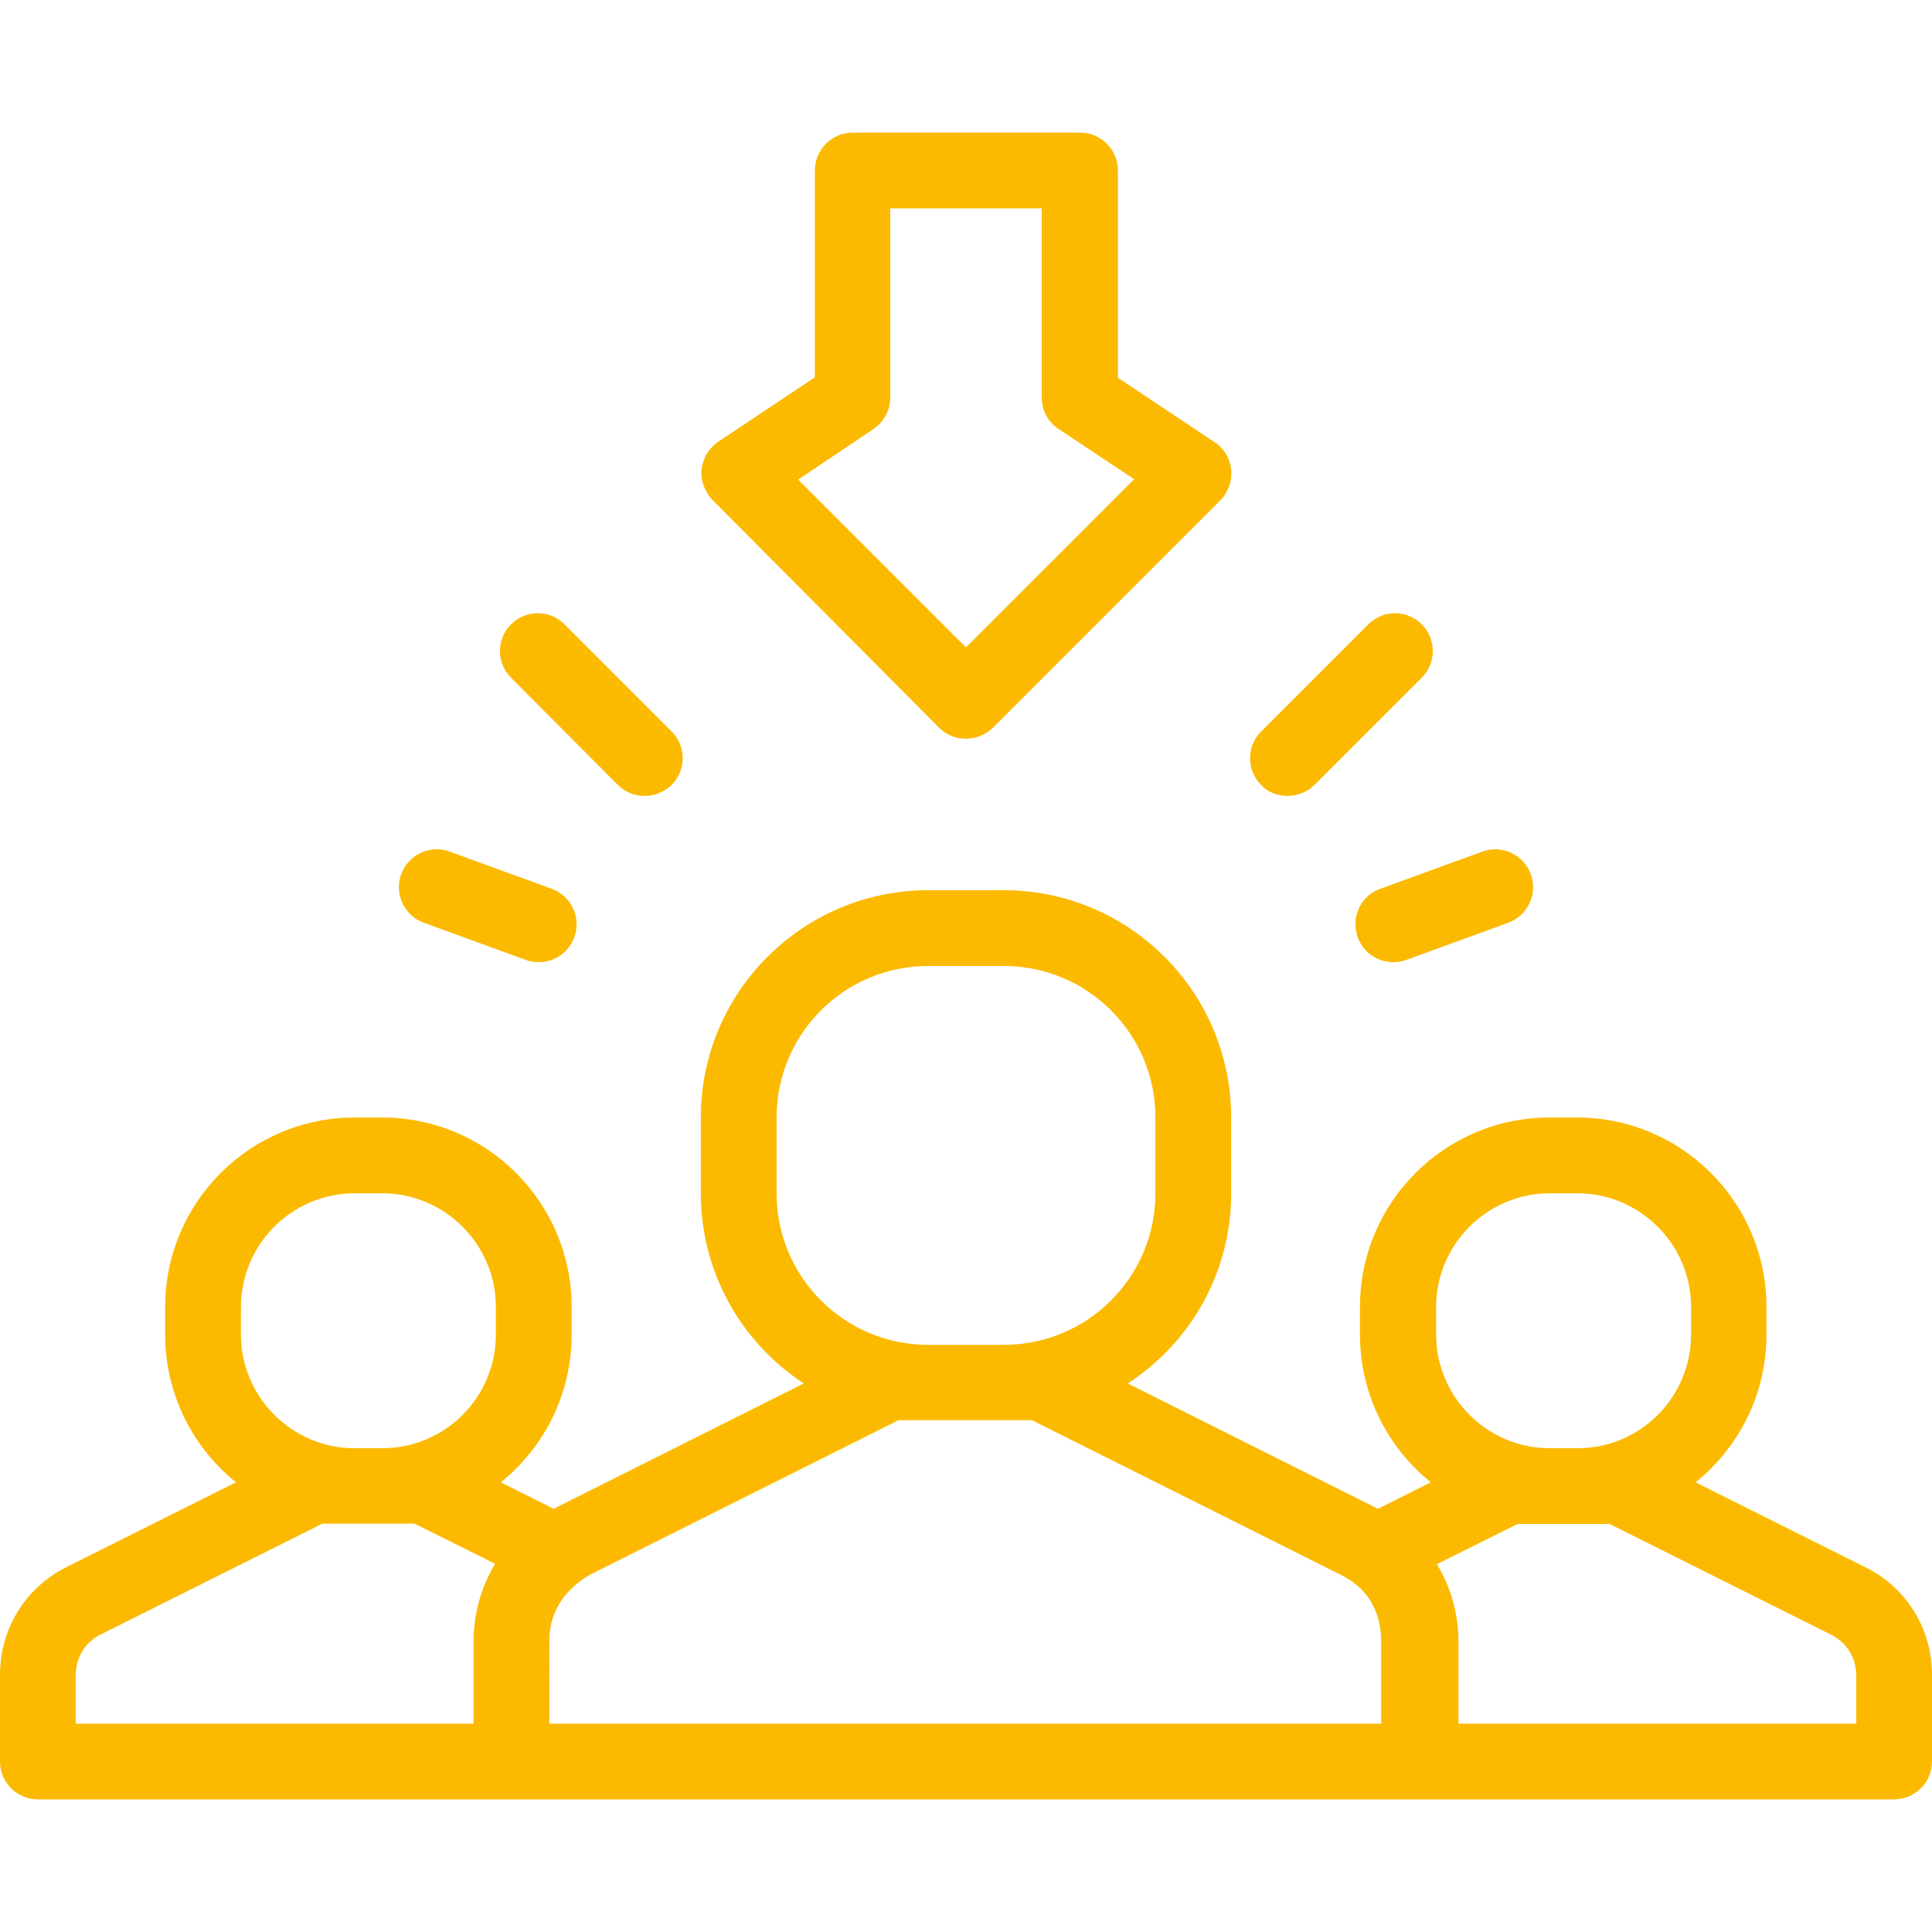
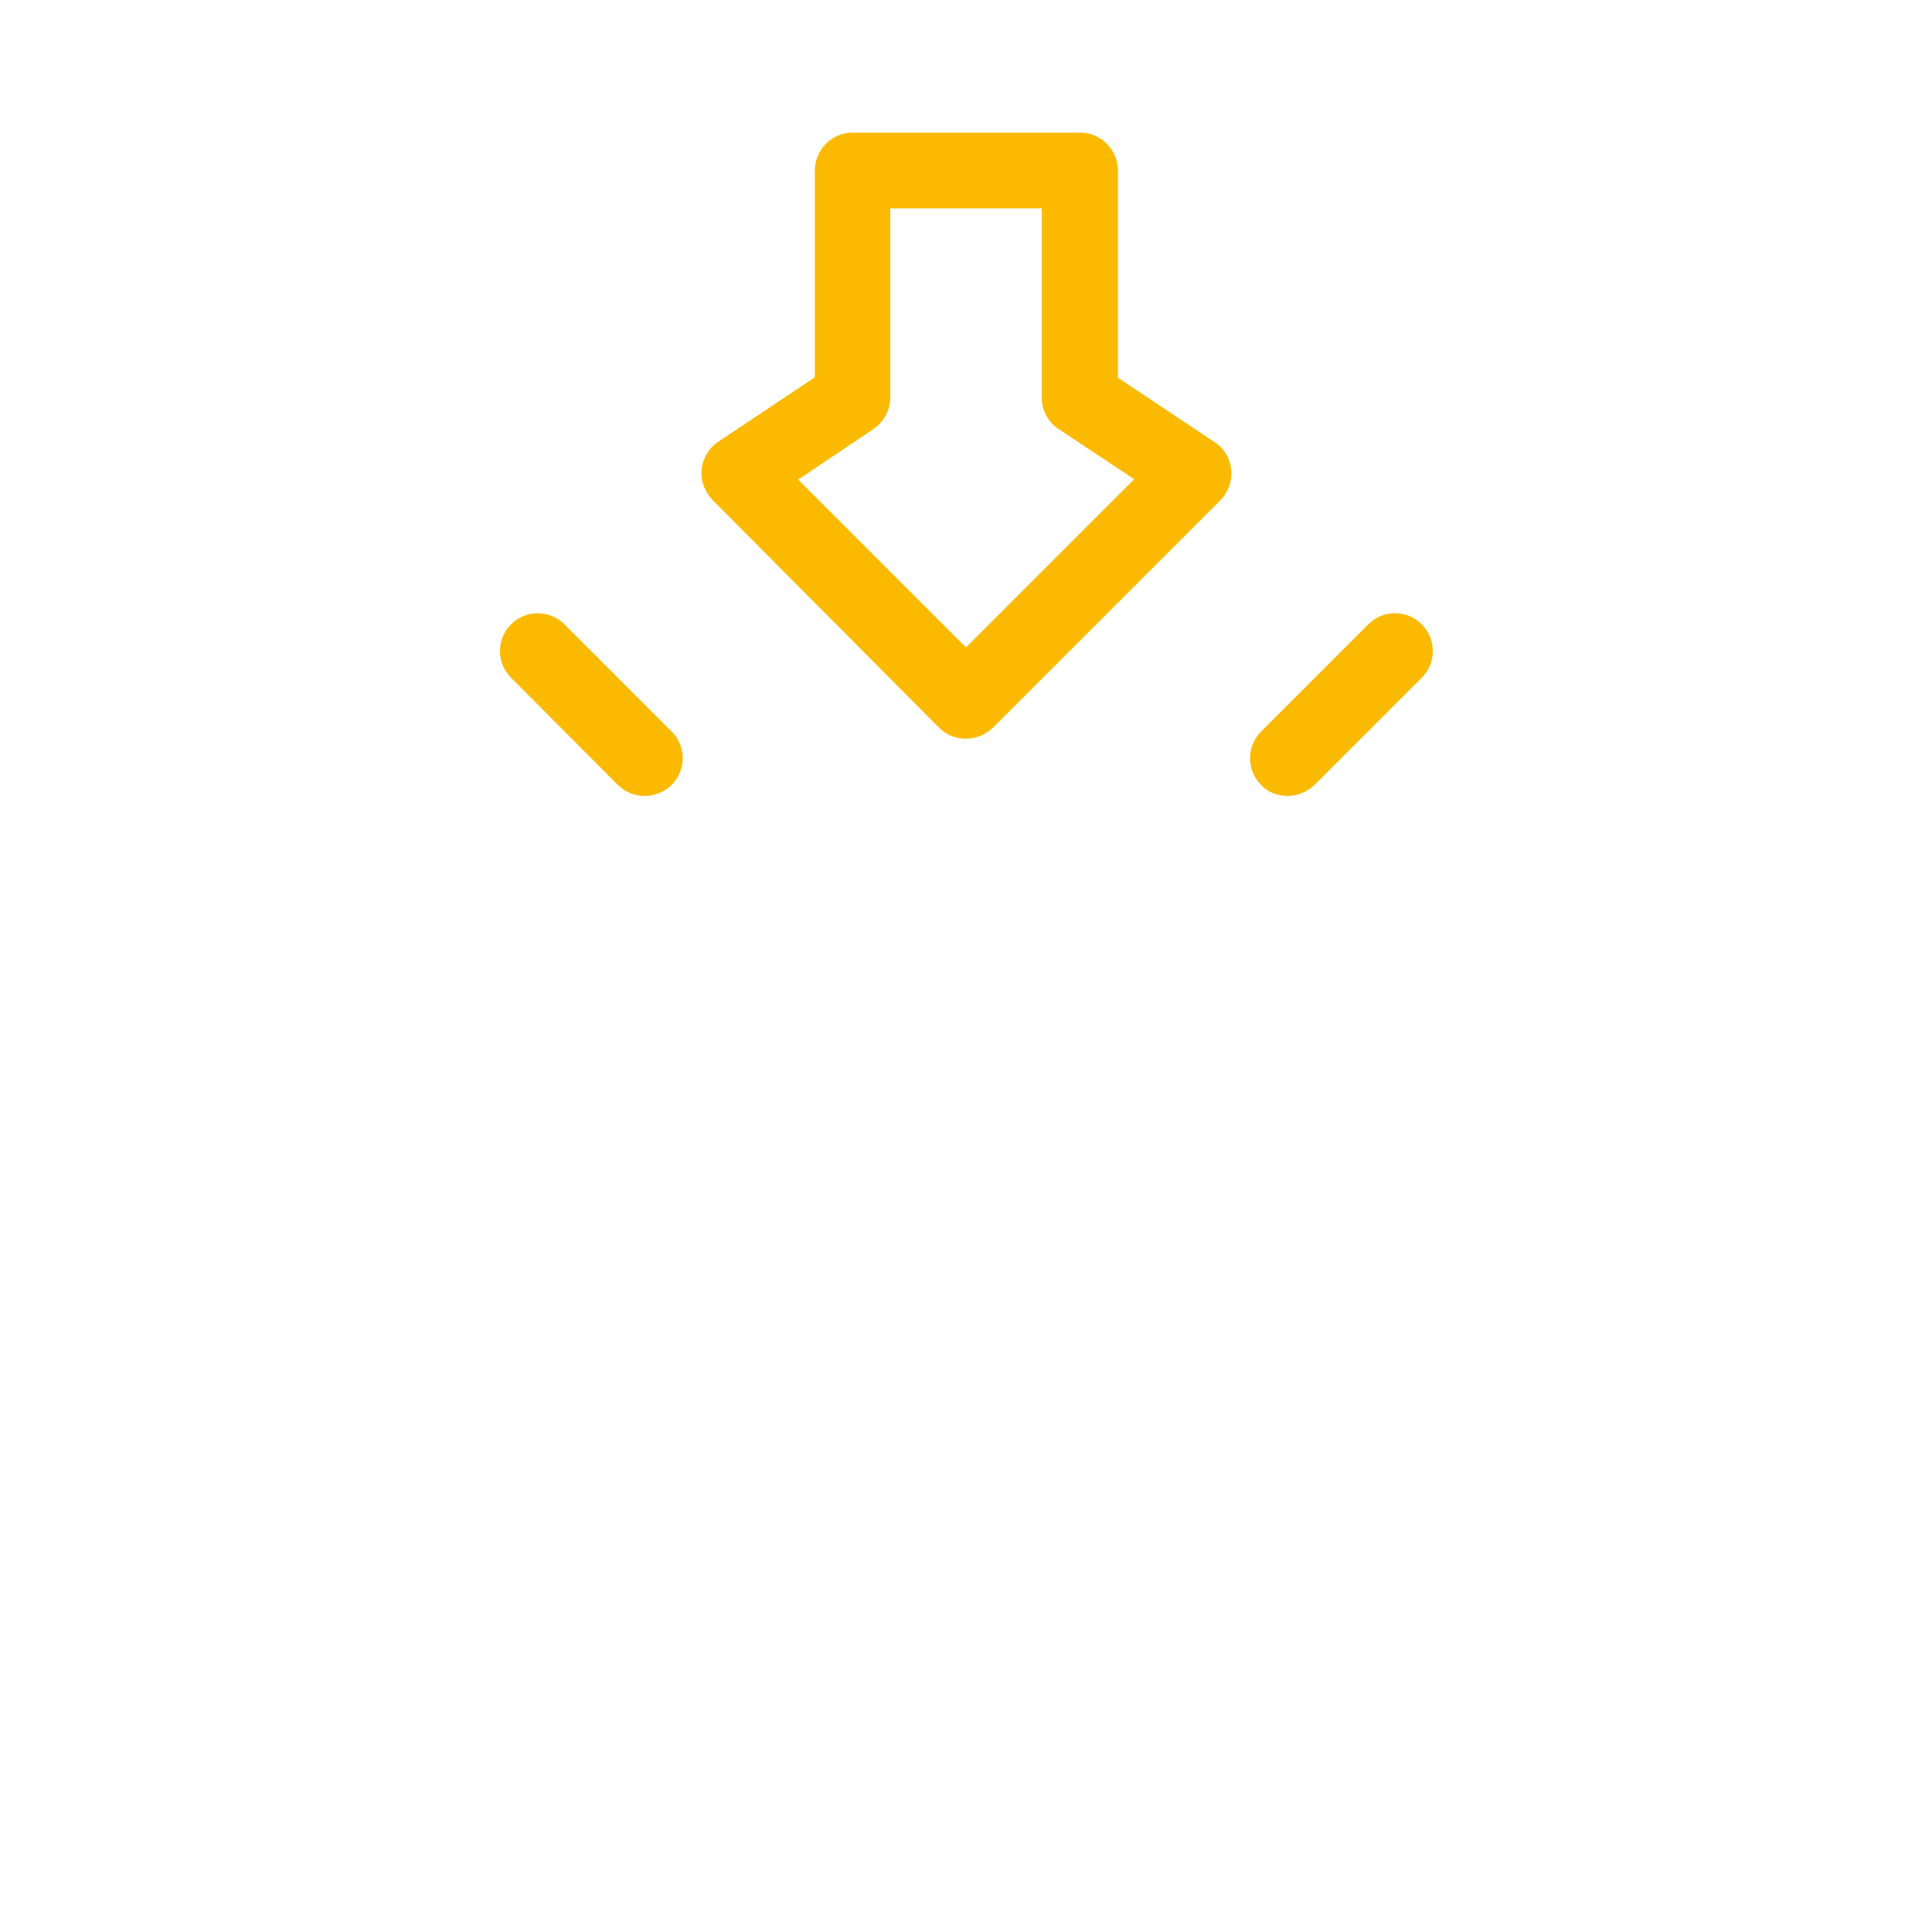
<svg xmlns="http://www.w3.org/2000/svg" width="250" height="250" viewBox="0 0 250 250" fill="none">
  <g clip-path="url(#clip0)">
-     <path d="M241.373 202.794L219.412 191.813C225 187.303 228.579 180.441 228.579 172.695V169.117C228.579 155.587 217.598 144.607 204.069 144.607H200.49C186.961 144.607 175.981 155.588 175.981 169.117V172.695C175.981 180.441 179.559 187.303 185.147 191.813L178.284 195.245C178.137 195.147 177.99 195.098 177.843 194.999L145.931 179.019C154.019 173.774 159.314 164.705 159.314 154.411V144.607C159.314 128.382 146.127 115.195 129.902 115.195H120.098C103.872 115.195 90.686 128.382 90.686 144.607V154.411C90.686 164.705 95.98 173.774 104.019 179.019L72.107 194.999C71.96 195.098 71.813 195.147 71.666 195.245L64.803 191.813C70.391 187.303 73.97 180.441 73.97 172.695V169.117C73.97 155.587 62.99 144.607 49.46 144.607H45.882C32.352 144.607 21.372 155.588 21.372 169.117V172.695C21.372 180.441 24.951 187.303 30.539 191.813L8.578 202.794C3.284 205.441 0 210.784 0 216.716V227.941C0 230.637 2.206 232.843 4.902 232.843H66.176H183.823H245.098C247.794 232.843 250 230.637 250 227.941V216.716C250 210.784 246.716 205.441 241.373 202.794V202.794ZM185.834 169.117C185.834 161.029 192.451 154.412 200.539 154.412H204.118C212.206 154.412 218.824 161.029 218.824 169.117V172.696C218.824 180.784 212.255 187.402 204.118 187.402H200.539C192.451 187.402 185.834 180.784 185.834 172.696V169.117ZM100.49 144.608C100.49 133.774 109.265 125 120.098 125H129.902C140.736 125 149.51 133.774 149.51 144.608V154.412C149.51 165.245 140.736 174.02 129.902 174.02H120.098C109.265 174.02 100.49 165.245 100.49 154.412V144.608ZM31.177 169.117C31.177 161.029 37.794 154.412 45.882 154.412H49.461C57.549 154.412 64.166 161.029 64.166 169.117V172.696C64.166 180.784 57.598 187.402 49.461 187.402H45.882C37.794 187.402 31.177 180.784 31.177 172.696V169.117ZM9.804 216.716C9.804 214.51 11.03 212.5 12.99 211.52L41.716 197.157H45.883H49.461H53.628L64.069 202.353C62.256 205.343 61.275 208.824 61.275 212.451V223.04H9.804V216.716ZM71.078 212.5C71.078 211.247 71.078 206.782 76.422 203.725L116.275 183.774H120H129.804H133.53L173.383 203.725C178.726 206.287 178.726 211.247 178.726 212.5V223.039H71.079L71.078 212.5ZM240.196 223.039H188.726V212.5C188.726 208.823 187.745 205.392 185.932 202.402L196.373 197.206H200.54H204.118H208.285L237.011 211.568C238.971 212.549 240.197 214.558 240.197 216.764L240.196 223.039Z" fill="#FBBA00" />
    <path d="M121.52 94.167C122.5 95.147 123.726 95.589 125 95.589C126.275 95.589 127.5 95.098 128.481 94.167L157.893 64.755C158.922 63.725 159.462 62.255 159.315 60.784C159.167 59.313 158.383 57.99 157.158 57.206L144.658 48.873V22.059C144.658 19.363 142.452 17.157 139.756 17.157H110.344C107.648 17.157 105.442 19.363 105.442 22.059V48.824L92.942 57.157C91.717 57.99 90.933 59.313 90.786 60.735C90.638 62.157 91.178 63.627 92.207 64.706L121.52 94.167ZM112.991 55.539C114.363 54.608 115.196 53.088 115.196 51.471V26.961H134.804V51.471C134.804 53.088 135.638 54.657 137.01 55.539L146.765 62.01L125 83.775L103.285 62.059L112.991 55.539Z" fill="#FBBA00" />
    <path d="M79.951 101.569C80.931 102.549 82.156 102.991 83.431 102.991C84.706 102.991 85.931 102.5 86.912 101.569C88.823 99.657 88.823 96.569 86.912 94.657L73.039 80.784C71.127 78.873 68.039 78.873 66.127 80.784C64.216 82.696 64.216 85.784 66.127 87.696L79.951 101.569Z" fill="#FBBA00" />
-     <path d="M54.853 119.412L68.039 124.216C68.579 124.412 69.167 124.51 69.706 124.51C71.715 124.51 73.578 123.285 74.314 121.275C75.245 118.726 73.921 115.932 71.373 115L58.186 110.197C55.637 109.265 52.843 110.589 51.912 113.138C50.98 115.638 52.303 118.481 54.853 119.412V119.412Z" fill="#FBBA00" />
    <path d="M166.618 102.991C167.893 102.991 169.118 102.5 170.098 101.569L183.971 87.696C185.883 85.785 185.883 82.696 183.971 80.784C182.06 78.873 178.971 78.873 177.059 80.784L163.187 94.657C161.275 96.569 161.275 99.657 163.187 101.569C164.069 102.549 165.343 102.991 166.618 102.991Z" fill="#FBBA00" />
-     <path d="M175.687 121.275C176.422 123.285 178.285 124.51 180.295 124.51C180.834 124.51 181.423 124.412 181.962 124.216L195.148 119.412C197.697 118.481 199.021 115.687 198.089 113.138C197.158 110.589 194.363 109.265 191.815 110.197L178.628 115C176.079 115.883 174.756 118.726 175.687 121.275Z" fill="#FBBA00" />
  </g>
  <defs>
    <clipPath id="clip0">
      <rect width="250" height="250" fill="white" />
    </clipPath>
  </defs>
</svg>